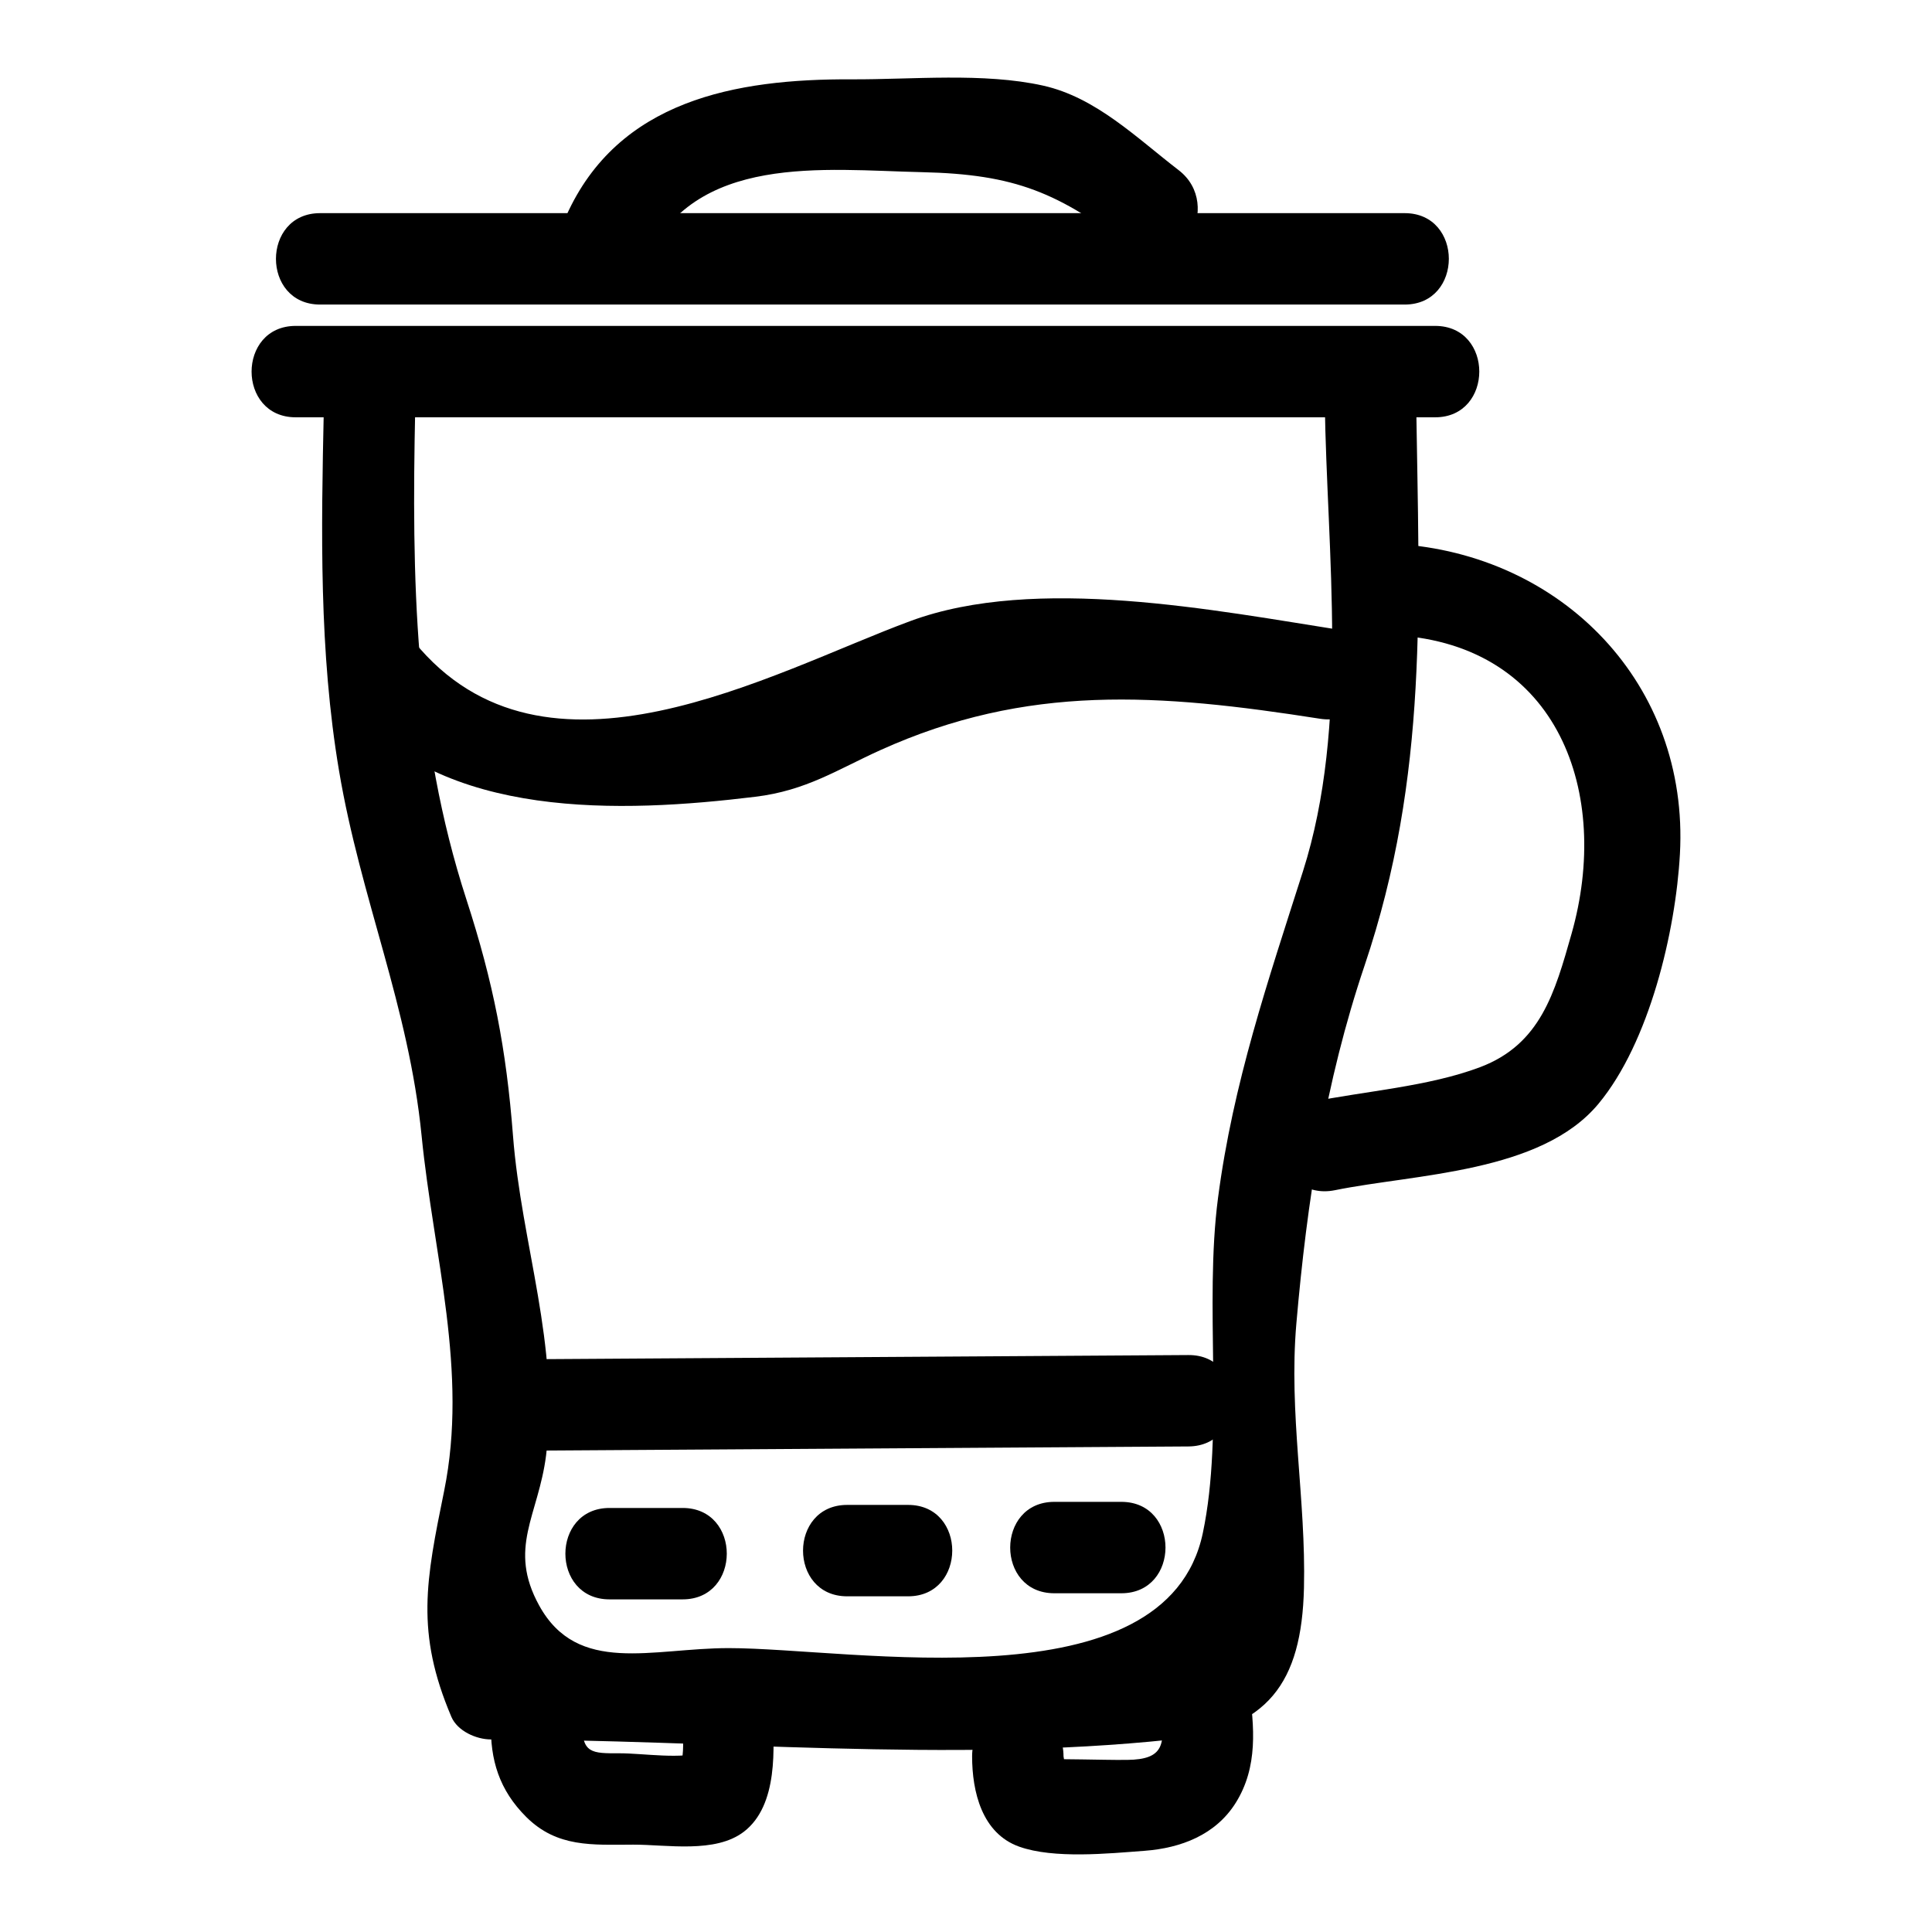
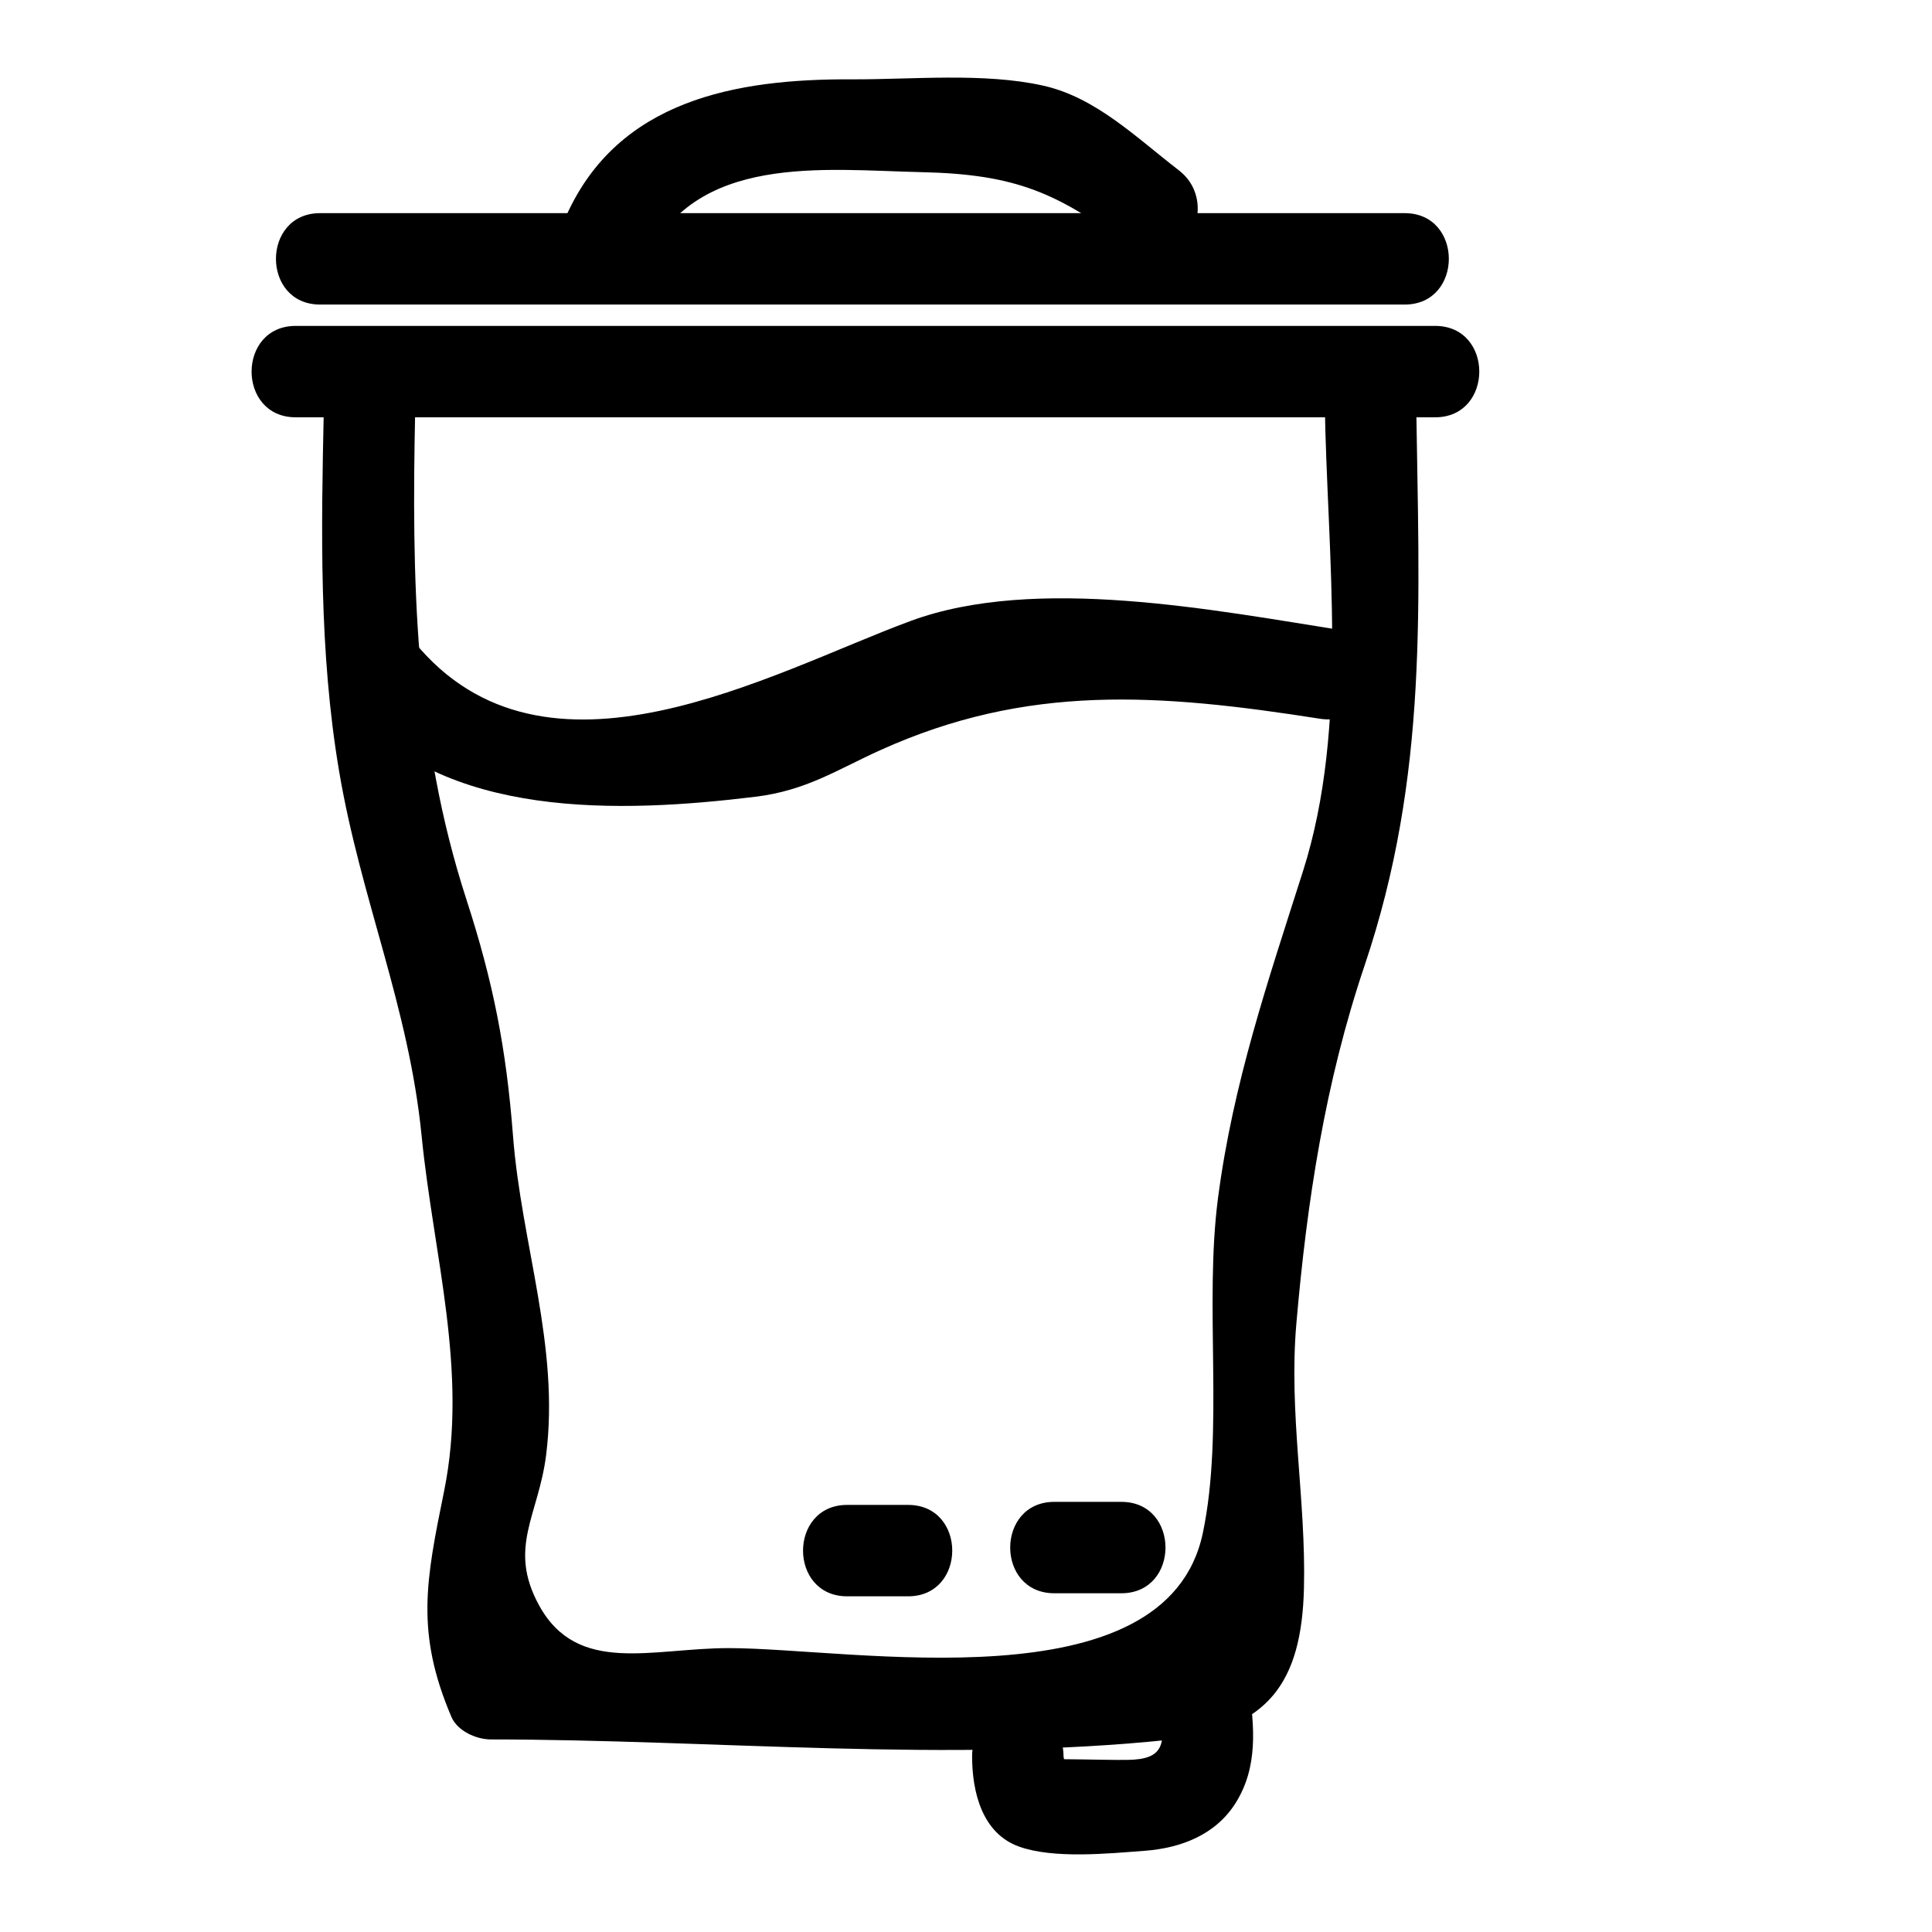
<svg xmlns="http://www.w3.org/2000/svg" fill="#000000" width="800px" height="800px" version="1.1" viewBox="144 144 512 512">
  <g>
    <path d="m222.37 254.59h301.96c15.586 0 15.609-24.223 0-24.223h-301.96c-15.586 0-15.609 24.223 0 24.223z" />
    <path d="m495.07 250.55c0.578 40.277 6.606 85.508-5.781 124.38-9.27 29.086-18.512 56.078-22.5 86.52-3.723 28.41 1.645 61.91-4.031 88.836-9.715 46.062-92.906 30.488-125.63 30.48-20.328-0.004-40.016 7.234-50.223-11.258-8.438-15.293-0.223-23.812 1.809-39.797 3.676-28.902-6.543-55.957-8.766-84.762-1.773-22.934-5.191-40.559-12.344-62.582-13.867-42.688-14.512-85.266-13.57-129.79 0.332-15.594-23.891-15.59-24.223 0-0.68 32.004-1.297 64.113 4.055 95.793 5.695 33.734 18.465 62.332 21.859 96.574 3.16 31.902 12.418 62.473 5.969 94.207-4.805 23.629-7.621 37.387 1.922 59.816 1.609 3.781 6.613 5.996 10.457 6 58.957 0.016 121.58 6.25 180.16 0.043 25.734-2.727 34.727-14.953 35.332-40.18 0.562-23.52-4.082-46.215-2.012-70.105 2.812-32.473 7.633-63.898 18.07-94.832 17.035-50.5 14.445-95.922 13.676-149.34-0.227-15.574-24.449-15.621-24.227-0.004z" />
    <path d="m236.64 331.21c24.562 30.145 72.078 28.258 107.54 23.941 13.496-1.645 21.691-7.184 33.062-12.328 39.027-17.66 73.781-15.047 116.61-8.344 15.25 2.387 21.82-20.949 6.438-23.355-34.402-5.383-81.762-14.82-114.98-2.555-36.891 13.621-96.855 48.09-131.55 5.516-9.852-12.09-26.898 5.137-17.129 17.125z" />
-     <path d="m285.35 528.43c57.863-0.367 115.72-0.738 173.59-1.105 15.582-0.098 15.613-24.32 0-24.223-57.863 0.367-115.72 0.738-173.59 1.105-15.578 0.102-15.613 24.324 0 24.223z" />
    <path d="m423.41 566.23h17.762c15.586 0 15.609-24.223 0-24.223h-17.762c-15.586 0.004-15.609 24.223 0 24.223z" />
    <path d="m368.51 567.04h16.148c15.586 0 15.609-24.223 0-24.223h-16.148c-15.582 0-15.609 24.223 0 24.223z" />
-     <path d="m305.53 567.85h19.379c15.586 0 15.609-24.223 0-24.223h-19.379c-15.582 0-15.609 24.223 0 24.223z" />
-     <path d="m513.95 312.36c43.191 2.637 57.078 41.98 46.523 79.109-4.43 15.586-8.199 29.285-24.23 35.34-13.68 5.164-30.629 6.352-44.93 9.254-15.266 3.098-8.805 26.449 6.438 23.355 21.379-4.34 54.621-4.543 69.867-22.91 13.484-16.246 20.445-45.66 21.578-66.188 2.484-45-31.164-79.488-75.242-82.18-15.574-0.953-15.52 23.27-0.004 24.219z" />
+     <path d="m513.95 312.36z" />
    <path d="m228.83 224.71h287.43c15.586 0 15.609-24.223 0-24.223h-287.43c-15.586 0-15.613 24.223 0 24.223z" />
    <path d="m314.97 213.43c12.969-28.953 47.344-24.387 73.352-23.805 24.758 0.555 36.281 5.391 55.789 20.367 12.359 9.488 24.434-11.543 12.227-20.914-11.109-8.527-21.887-19.258-35.883-22.383-15.781-3.523-34.754-1.594-50.766-1.672-30.734-0.145-61.895 5.512-75.633 36.18-6.316 14.109 14.547 26.441 20.914 12.227z" />
    <path d="m451.62 597.44c1.223 8.988 0.715 12.848-8.879 12.949-3.984 0.043-7.981-0.078-11.965-0.125-2.32-0.027-4.637-0.055-6.957-0.082 2.113 3.504 2.785 3.254 2.023-0.754 0-15.586-24.223-15.609-24.223 0 0 9.406 2.609 20.441 12.484 23.957 9.184 3.269 23.609 1.82 33.246 1.094 9.617-0.723 18.82-4.227 24.133-12.715 5.957-9.516 4.938-20.156 3.492-30.77-0.891-6.531-9.184-9.965-14.898-8.457-7.012 1.852-9.336 8.453-8.457 14.902z" />
-     <path d="m324.37 596.92c0.281 4.301 1.812 13.035-0.996 16.855 2.414-1.855 4.824-3.711 7.238-5.566-5.766 2.168-16.137 0.41-22.48 0.43-7.258 0.023-10.016 0.078-9.801-8.086 0.406-15.594-23.816-15.582-24.223 0-0.258 9.871 2.227 17.852 9.328 24.938 8.188 8.172 17.531 7.391 28.344 7.359 8.91-0.027 21.797 2.406 29.391-3.453 9.066-6.996 8.086-22.34 7.422-32.477-1.008-15.477-25.238-15.59-24.223 0z" />
  </g>
</svg>